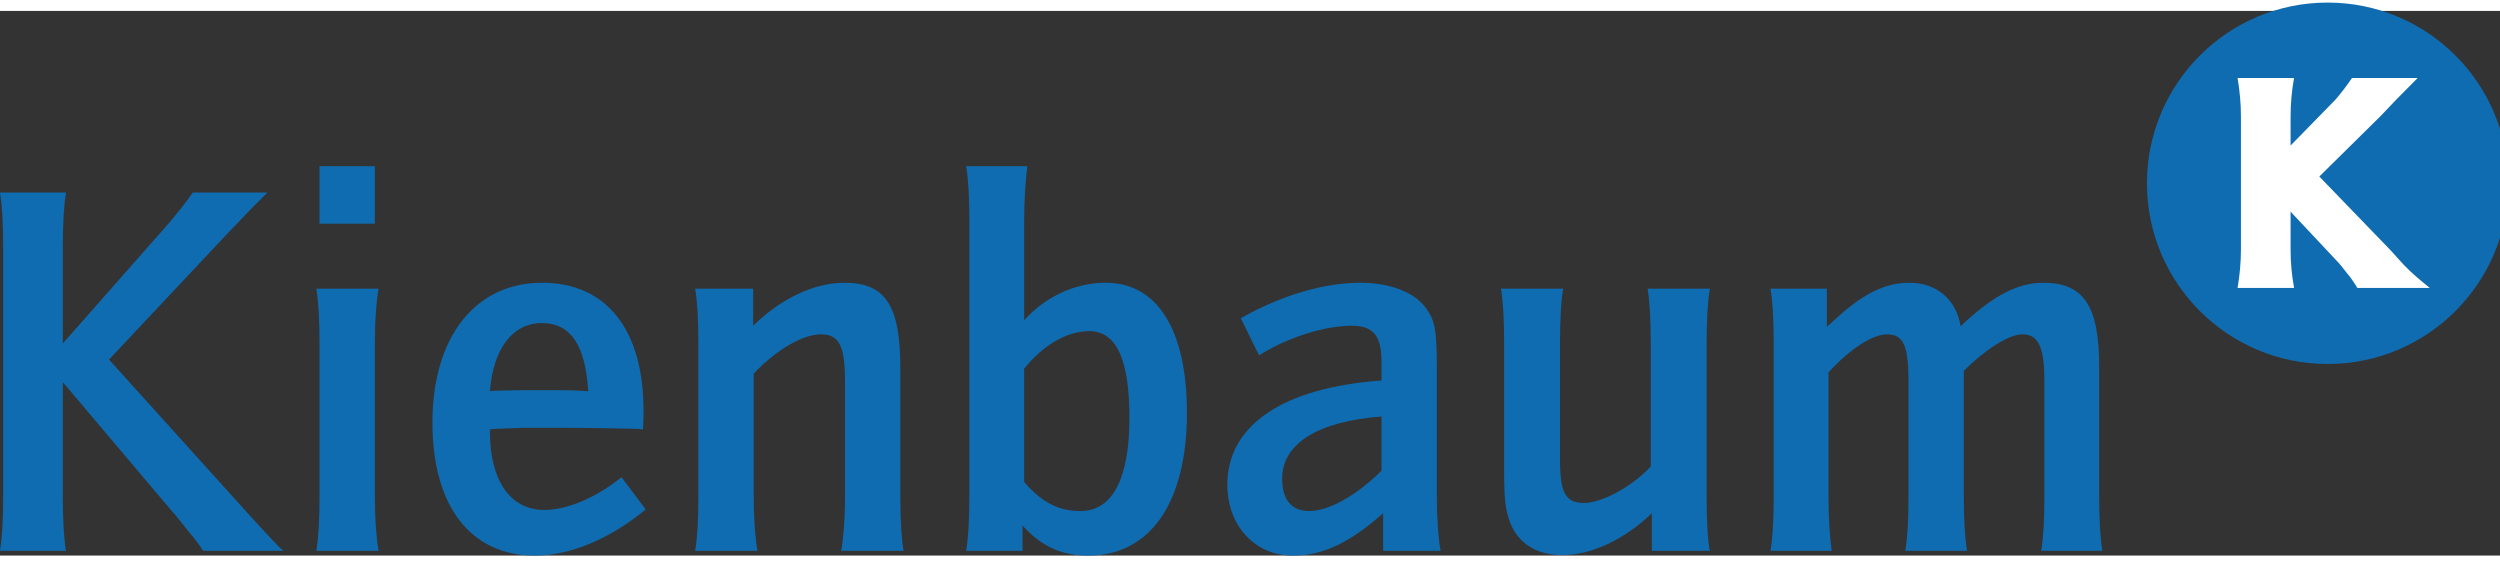
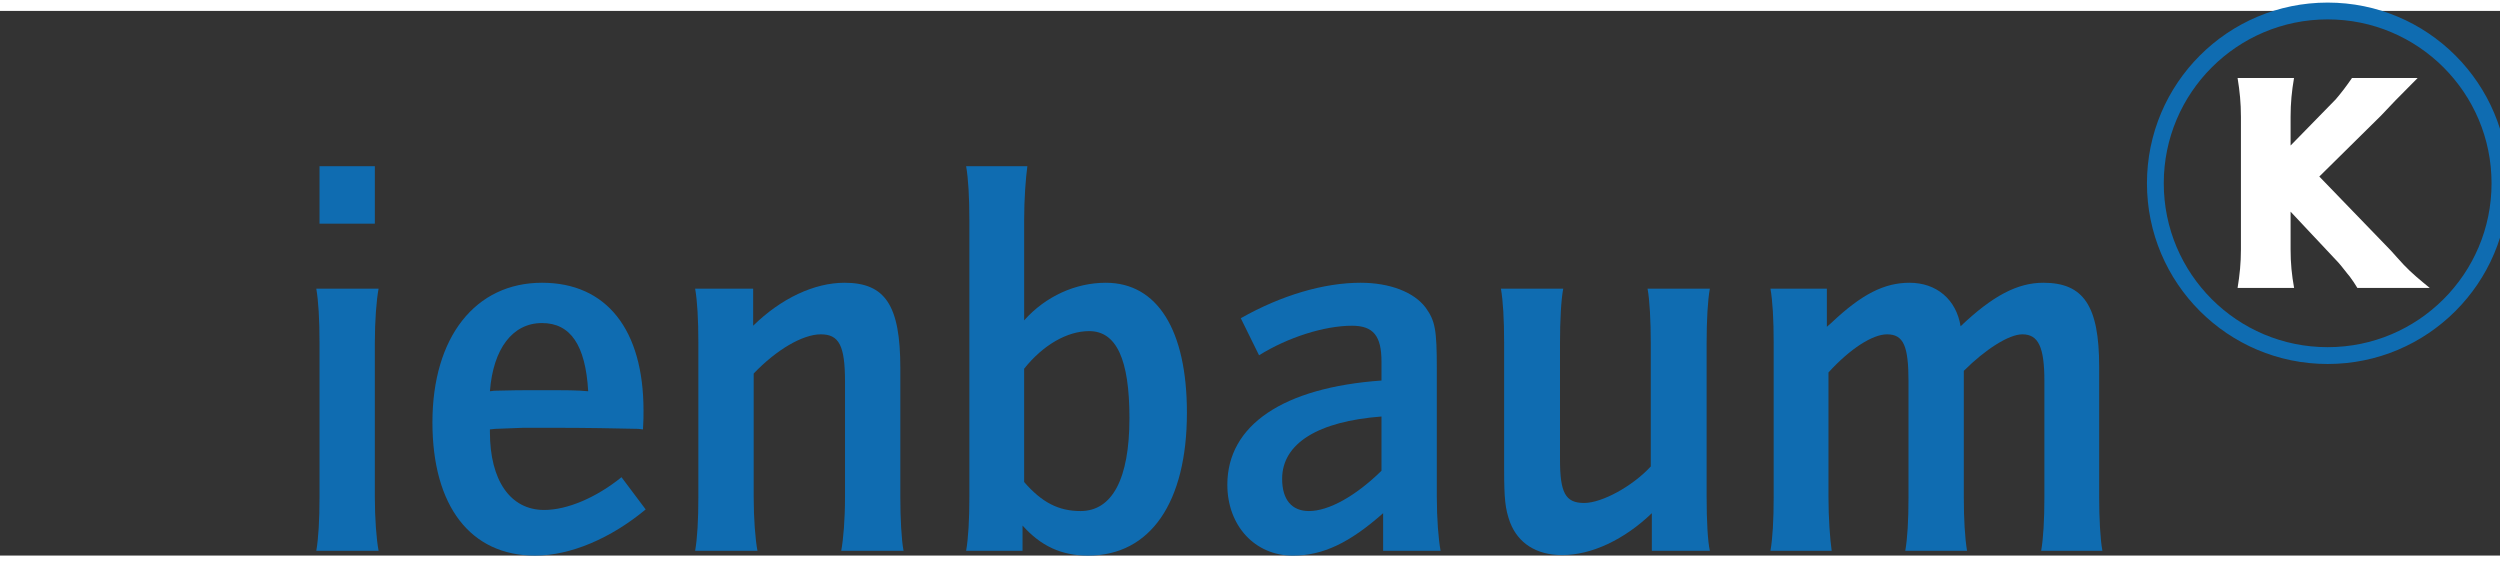
<svg xmlns="http://www.w3.org/2000/svg" version="1.1" width="892.913" height="202.323" id="svg3114" viewBox="3.543 6.477 882.864 192.338">
  <rect x="3.543" y="6.477" width="882.864" height="192.338" fill="#333333" stroke="none" />
  <defs id="defs3116">
    <clipPath id="clipPath3033">
      <path d="m 396.85,734.697 141.732,0 0,31.248 -141.732,0 0,-31.248 z" id="path3035" />
    </clipPath>
  </defs>
  <g transform="translate(15.031,-470.485)" id="layer1">
    <g transform="matrix(6.25,0,0,-6.25,-2491.814,5261.175)" id="g3029">
      <g clip-path="url(#clipPath3033)" id="g3031">
        <g transform="translate(397.032,752.147)" id="g3037">
-           <path d="m 0,0 0,-14.143 c 0,-1.305 -0.061,-2.336 -0.182,-3.034 l 3.733,0 c -0.121,0.637 -0.182,1.82 -0.182,3.034 l 0,6.495 6.16,-7.284 c 0.152,-0.152 0.334,-0.394 0.608,-0.728 0.242,-0.303 0.424,-0.546 0.546,-0.668 0.364,-0.485 0.425,-0.546 0.607,-0.849 l 4.552,0 c -0.334,0.272 -0.364,0.333 -0.941,0.94 l -0.698,0.759 -0.606,0.667 -7.618,8.438 6.616,7.041 0.728,0.758 0.728,0.759 0.729,0.728 0.152,0.152 -4.219,0 C 10.379,2.58 9.863,1.912 9.256,1.214 L 3.369,-5.463 3.369,0 c 0,1.245 0.061,2.398 0.182,3.065 l -3.733,0 C -0.061,2.367 0,1.335 0,0" id="path3039" style="fill:#0f6cb1;fill-opacity:1;fill-rule:nonzero;stroke:none" />
-         </g>
+           </g>
        <path d="m 418.032,756.7 -3.126,0 0,-3.247 3.126,0 0,3.247 z m -3.126,-9.985 0,-8.711 c 0,-1.304 -0.061,-2.336 -0.182,-3.034 l 3.52,0 c -0.122,0.637 -0.212,1.821 -0.212,3.034 l 0,8.711 c 0,1.244 0.09,2.428 0.212,3.065 l -3.52,0 c 0.121,-0.698 0.182,-1.73 0.182,-3.065" id="path3041" style="fill:#0f6cb1;fill-opacity:1;fill-rule:evenodd;stroke:none" />
        <g transform="translate(427.235,744.044)" id="g3043">
          <path d="m 0,0 c -1.063,0 -1.214,0 -2.459,-0.031 l -0.242,-0.03 c 0.182,2.398 1.275,3.854 2.943,3.854 1.609,0 2.459,-1.244 2.61,-3.854 C 2.185,0 1.79,0 0,0 m 0.364,-6.768 c -1.912,0 -3.065,1.669 -3.065,4.401 l 0,0.151 0.303,0.031 1.578,0.06 1.791,0 c 1.73,0 3.46,-0.03 4.704,-0.06 l 0.273,-0.031 c 0.03,0.517 0.03,0.699 0.03,1.062 0,4.583 -2.094,7.224 -5.736,7.224 -3.763,0 -6.191,-3.066 -6.191,-7.891 0,-4.734 2.155,-7.526 5.797,-7.526 2.003,0 4.279,0.971 6.252,2.609 L 4.734,-4.917 C 3.308,-6.07 1.669,-6.768 0.364,-6.768" id="path3045" style="fill:#0f6cb1;fill-opacity:1;fill-rule:evenodd;stroke:none" />
        </g>
        <g transform="translate(436.312,746.715)" id="g3047">
          <path d="m 0,0 0,-8.711 c 0,-1.304 -0.06,-2.336 -0.182,-3.034 l 3.521,0 c -0.122,0.638 -0.213,1.821 -0.213,3.034 l 0,6.981 c 1.275,1.336 2.762,2.215 3.793,2.215 1.033,0 1.367,-0.637 1.367,-2.67 l 0,-6.526 c 0,-1.274 -0.092,-2.366 -0.213,-3.034 l 3.521,0 c -0.122,0.638 -0.182,1.852 -0.182,3.034 l 0,7.285 c 0,3.551 -0.85,4.825 -3.157,4.825 -1.699,0 -3.581,-0.88 -5.159,-2.428 l 0,2.094 -3.278,0 C -0.06,2.367 0,1.335 0,0" id="path3049" style="fill:#0f6cb1;fill-opacity:1;fill-rule:nonzero;stroke:none" />
        </g>
        <g transform="translate(454.72,745.258)" id="g3051">
          <path d="m 0,0 c 1.062,1.335 2.428,2.124 3.673,2.124 1.548,0 2.277,-1.608 2.277,-4.916 0,-3.429 -0.972,-5.251 -2.763,-5.251 -1.244,0 -2.185,0.486 -3.187,1.64 L 0,0 z m -3.095,8.376 0,-15.63 c 0,-1.305 -0.062,-2.336 -0.183,-3.034 l 3.187,0 0,1.426 c 1.032,-1.153 2.186,-1.699 3.704,-1.699 3.52,0 5.584,3.004 5.584,8.072 0,4.674 -1.67,7.345 -4.583,7.345 -1.7,0 -3.4,-0.759 -4.614,-2.125 l 0,5.645 c 0,1.245 0.091,2.398 0.182,3.066 l -3.46,0 c 0.121,-0.698 0.183,-1.731 0.183,-3.066" id="path3053" style="fill:#0f6cb1;fill-opacity:1;fill-rule:evenodd;stroke:none" />
        </g>
        <g transform="translate(474.911,739.491)" id="g3055">
          <path d="m 0,0 c -1.456,-1.426 -2.974,-2.276 -4.097,-2.276 -0.971,0 -1.517,0.637 -1.517,1.821 0,2.003 2.033,3.248 5.614,3.521 L 0,0 z M -1.669,8.195 C -0.455,8.195 0,7.618 0,6.161 L 0,5.099 C -5.553,4.704 -8.71,2.58 -8.71,-0.789 c 0,-2.306 1.548,-4.006 3.704,-4.006 1.698,0 3.216,0.729 5.098,2.398 l 0,-2.125 3.247,0 c -0.121,0.638 -0.213,1.821 -0.213,3.035 l 0,7.223 c 0,2.246 -0.09,2.732 -0.637,3.49 -0.668,0.88 -2.033,1.397 -3.673,1.397 -2.063,0 -4.461,-0.699 -6.767,-2.003 l 1.032,-2.095 c 1.608,1.002 3.672,1.67 5.25,1.67" id="path3057" style="fill:#0f6cb1;fill-opacity:1;fill-rule:evenodd;stroke:none" />
        </g>
        <g transform="translate(493.282,738.004)" id="g3059">
          <path d="m 0,0 0,8.711 c 0,1.274 0.061,2.397 0.182,3.065 l -3.52,0 c 0.121,-0.638 0.182,-1.852 0.182,-3.065 l 0,-6.981 c -1.033,-1.122 -2.762,-2.063 -3.764,-2.063 -1.062,0 -1.365,0.576 -1.365,2.458 l 0,6.586 c 0,1.244 0.06,2.427 0.182,3.065 l -3.52,0 c 0.12,-0.698 0.181,-1.73 0.181,-3.065 l 0,-7.102 c 0,-1.73 0.061,-2.276 0.334,-3.035 0.456,-1.183 1.488,-1.851 2.944,-1.851 1.67,0 3.521,0.88 5.068,2.367 l 0,-2.124 3.278,0 C 0.061,-2.488 0,-1.335 0,0" id="path3061" style="fill:#0f6cb1;fill-opacity:1;fill-rule:nonzero;stroke:none" />
        </g>
        <g transform="translate(497.071,746.715)" id="g3063">
          <path d="m 0,0 0,-8.711 c 0,-1.304 -0.06,-2.336 -0.182,-3.034 l 3.459,0 c -0.09,0.638 -0.181,1.821 -0.181,3.034 l 0,7.042 c 1.214,1.335 2.488,2.154 3.308,2.154 0.94,0 1.214,-0.667 1.214,-2.67 l 0,-6.526 c 0,-1.334 -0.061,-2.336 -0.182,-3.034 l 3.49,0 c -0.122,0.729 -0.183,1.79 -0.183,3.034 l 0,7.133 c 1.214,1.214 2.549,2.063 3.308,2.063 0.911,0 1.245,-0.727 1.245,-2.64 l 0,-6.556 c 0,-1.304 -0.061,-2.336 -0.182,-3.034 l 3.46,0 c -0.122,0.638 -0.183,1.881 -0.183,3.034 l 0,7.376 c 0,3.429 -0.88,4.734 -3.156,4.734 -1.456,0 -2.853,-0.728 -4.674,-2.458 C 10.319,2.458 9.195,3.399 7.679,3.399 6.253,3.399 4.978,2.762 3.248,1.123 l -0.243,-0.212 0,2.154 -3.187,0 C -0.06,2.367 0,1.335 0,0" id="path3065" style="fill:#0f6cb1;fill-opacity:1;fill-rule:nonzero;stroke:none" />
        </g>
        <g transform="translate(518.637,755.734)" id="g3067">
-           <path d="m 0,0 c 0,5.377 4.359,9.736 9.735,9.736 5.377,0 9.736,-4.359 9.736,-9.736 0,-5.377 -4.359,-9.735 -9.736,-9.735 C 4.359,-9.735 0,-5.377 0,0" id="path3069" style="fill:#0f6cb1;fill-opacity:1;fill-rule:nonzero;stroke:none" />
-         </g>
+           </g>
        <g transform="translate(518.637,755.734)" id="g3071">
          <path d="m 0,0 c 0,5.377 4.359,9.736 9.735,9.736 5.377,0 9.736,-4.359 9.736,-9.736 0,-5.377 -4.359,-9.735 -9.736,-9.735 C 4.359,-9.735 0,-5.377 0,0 z" id="path3073" style="fill:none;stroke:#0f6cb1;stroke-width:0.95;stroke-linecap:butt;stroke-linejoin:miter;stroke-miterlimit:3.864;stroke-opacity:1;stroke-dasharray:none" />
        </g>
        <g transform="translate(523.472,751.998)" id="g3075">
          <path d="m 0,0 c 0,-0.766 -0.068,-1.437 -0.189,-2.176 l 3.193,0 C 2.871,-1.433 2.806,-0.777 2.806,0 l 0,2.133 2.712,-2.889 C 5.542,-0.782 5.59,-0.837 5.643,-0.902 L 5.84,-1.149 6.015,-1.371 C 6.052,-1.419 6.103,-1.482 6.149,-1.533 6.31,-1.748 6.443,-1.95 6.579,-2.176 l 4.089,0 c -0.509,0.416 -1.017,0.829 -1.471,1.31 l -0.383,0.421 -0.338,0.376 -4.047,4.187 3.482,3.437 0.811,0.854 1.264,1.277 -3.71,0 C 5.989,9.267 5.688,8.865 5.357,8.48 l -2.551,-2.61 0,1.622 C 2.806,8.266 2.872,8.94 3,9.686 l -3.189,0 C -0.067,8.94 0,8.265 0,7.492 L 0,0 z" id="path3077" style="fill:#ffffff;fill-opacity:1;fill-rule:nonzero;stroke:none" />
        </g>
      </g>
    </g>
  </g>
</svg>